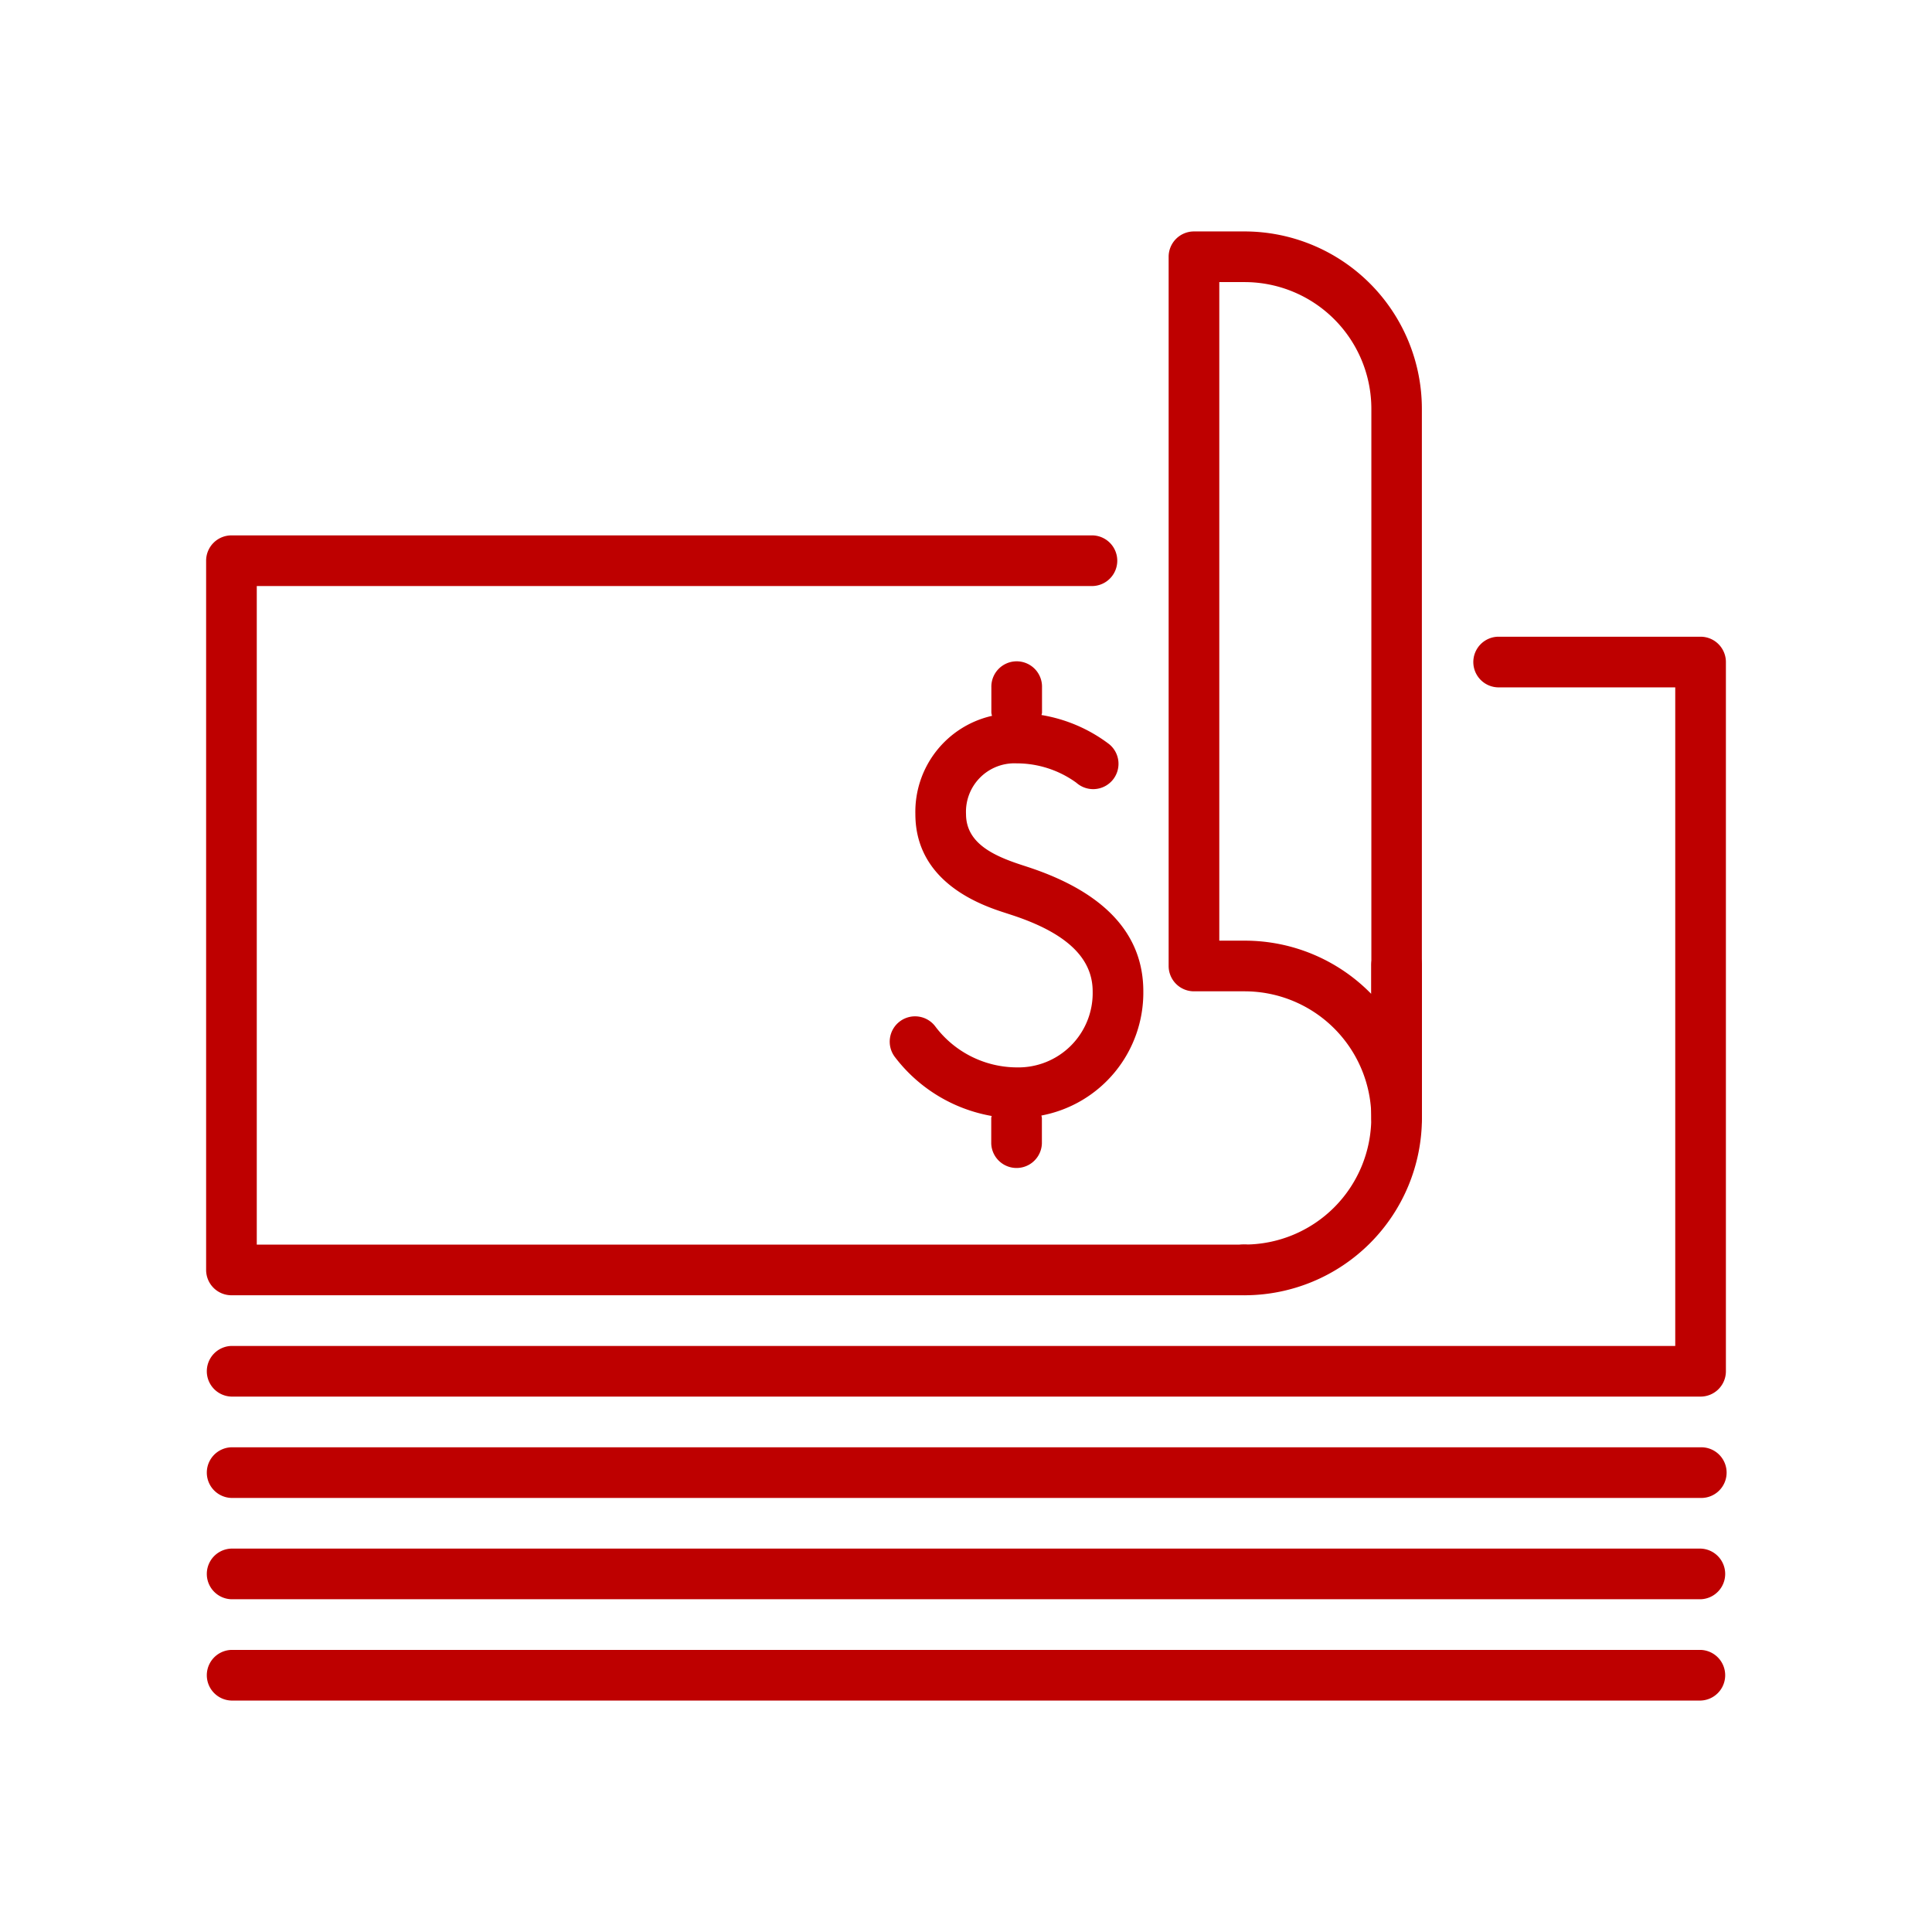
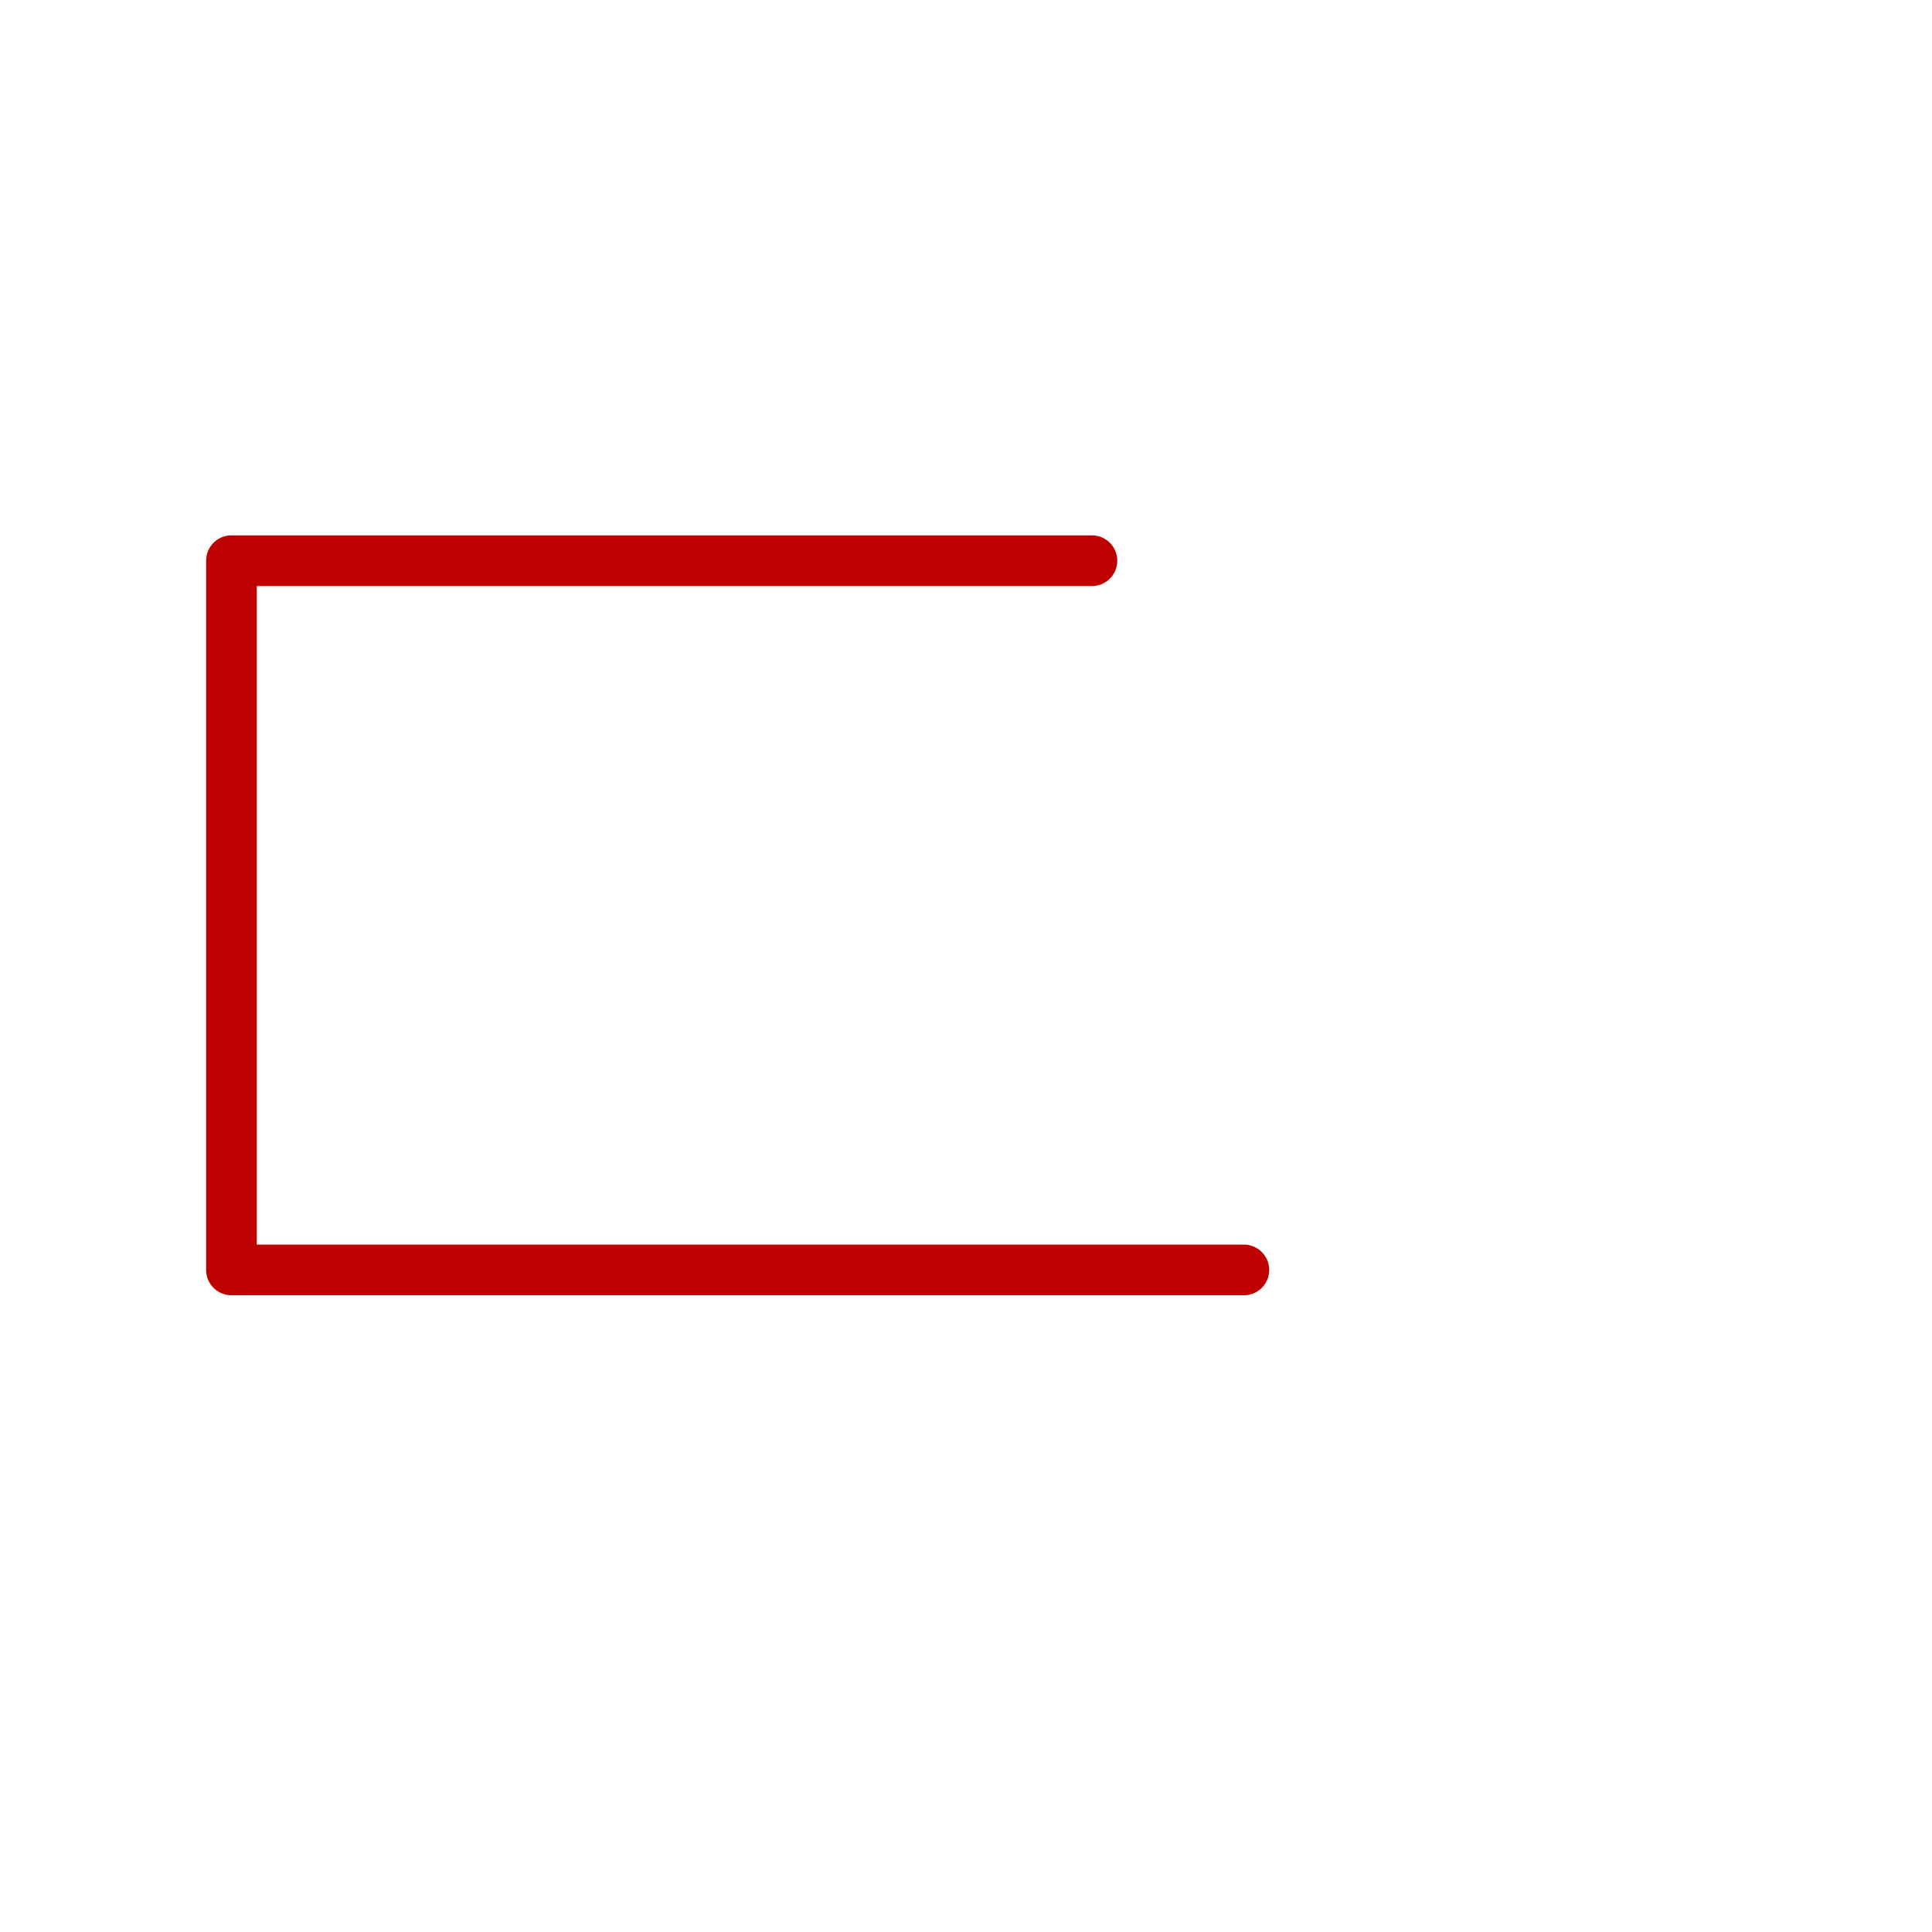
<svg xmlns="http://www.w3.org/2000/svg" width="96" height="96" viewBox="0 0 96 96">
  <g id="Group_87" data-name="Group 87" transform="translate(-720 -2349.5)">
-     <rect id="Rectangle_73" data-name="Rectangle 73" width="96" height="96" transform="translate(720 2349.5)" fill="none" />
    <g id="Group_21" data-name="Group 21" transform="translate(729.242 2359)">
-       <path id="Path_55" data-name="Path 55" d="M52.6,45.758H2.259A1.259,1.259,0,0,1,1,44.5V9.259A1.259,1.259,0,0,1,2.259,8H45.051a1.259,1.259,0,0,1,0,2.517H3.517V43.241H52.6a1.259,1.259,0,0,1,0,2.517Z" transform="translate(0 9.103)" fill="#be0000" />
-       <path id="Path_56" data-name="Path 56" d="M27.088,26.862c0-2.857-1.941-4.939-5.767-6.187l-.284-.093c-1.435-.468-2.759-1.1-2.759-2.53a2.408,2.408,0,0,1,2.517-2.517,5.05,5.05,0,0,1,2.965.962,1.258,1.258,0,1,0,1.621-1.923,7.605,7.605,0,0,0-3.35-1.44c0-.04.023-.073.023-.116V11.759a1.259,1.259,0,1,0-2.517,0v1.259a1.234,1.234,0,0,0,.033.156,4.888,4.888,0,0,0-3.809,4.878c0,3.459,3.383,4.564,4.493,4.921l.284.093c2.716.886,4.033,2.13,4.033,3.8a3.693,3.693,0,0,1-3.776,3.776,5.093,5.093,0,0,1-4.028-2.014,1.259,1.259,0,1,0-2.016,1.508,7.722,7.722,0,0,0,4.8,2.92c0,.035-.02.065-.02.1v1.261a1.259,1.259,0,0,0,2.517,0V33.155a1.031,1.031,0,0,0-.025-.121A6.212,6.212,0,0,0,27.088,26.862Zm5.034,15.1a1.259,1.259,0,1,1,0-2.517,6.3,6.3,0,0,0,6.293-6.293V25.6a1.259,1.259,0,1,1,2.517,0v7.552A8.82,8.82,0,0,1,32.122,41.965Z" transform="translate(20.481 12.896)" fill="#be0000" />
-       <path id="Path_57" data-name="Path 57" d="M60.154,47.31A1.259,1.259,0,0,1,58.9,46.051,6.3,6.3,0,0,0,52.6,39.758H50.086A1.259,1.259,0,0,1,48.827,38.5V3.259A1.259,1.259,0,0,1,50.086,2H52.6a8.82,8.82,0,0,1,8.81,8.81V46.051A1.259,1.259,0,0,1,60.154,47.31Zm-8.81-10.069H52.6A8.776,8.776,0,0,1,58.9,39.892V10.81A6.3,6.3,0,0,0,52.6,4.517H51.344ZM75.258,75h-73a1.259,1.259,0,0,1,0-2.517h73a1.259,1.259,0,0,1,0,2.517Zm0-5.034h-73a1.259,1.259,0,0,1,0-2.517h73a1.259,1.259,0,0,1,0,2.517Zm0-5.034h-73a1.259,1.259,0,0,1,0-2.517h73a1.259,1.259,0,1,1,0,2.517Z" fill="#be0000" />
-       <path id="Path_58" data-name="Path 58" d="M75.258,47.758h-73a1.259,1.259,0,0,1,0-2.517H74V12.517h-8.81a1.259,1.259,0,0,1,0-2.517H75.258a1.259,1.259,0,0,1,1.259,1.259V46.5A1.259,1.259,0,0,1,75.258,47.758Z" transform="translate(0 12.138)" fill="#be0000" />
+       <path id="Path_55" data-name="Path 55" d="M52.6,45.758H2.259A1.259,1.259,0,0,1,1,44.5V9.259A1.259,1.259,0,0,1,2.259,8H45.051a1.259,1.259,0,0,1,0,2.517H3.517V43.241H52.6a1.259,1.259,0,0,1,0,2.517" transform="translate(0 9.103)" fill="#be0000" />
    </g>
  </g>
</svg>